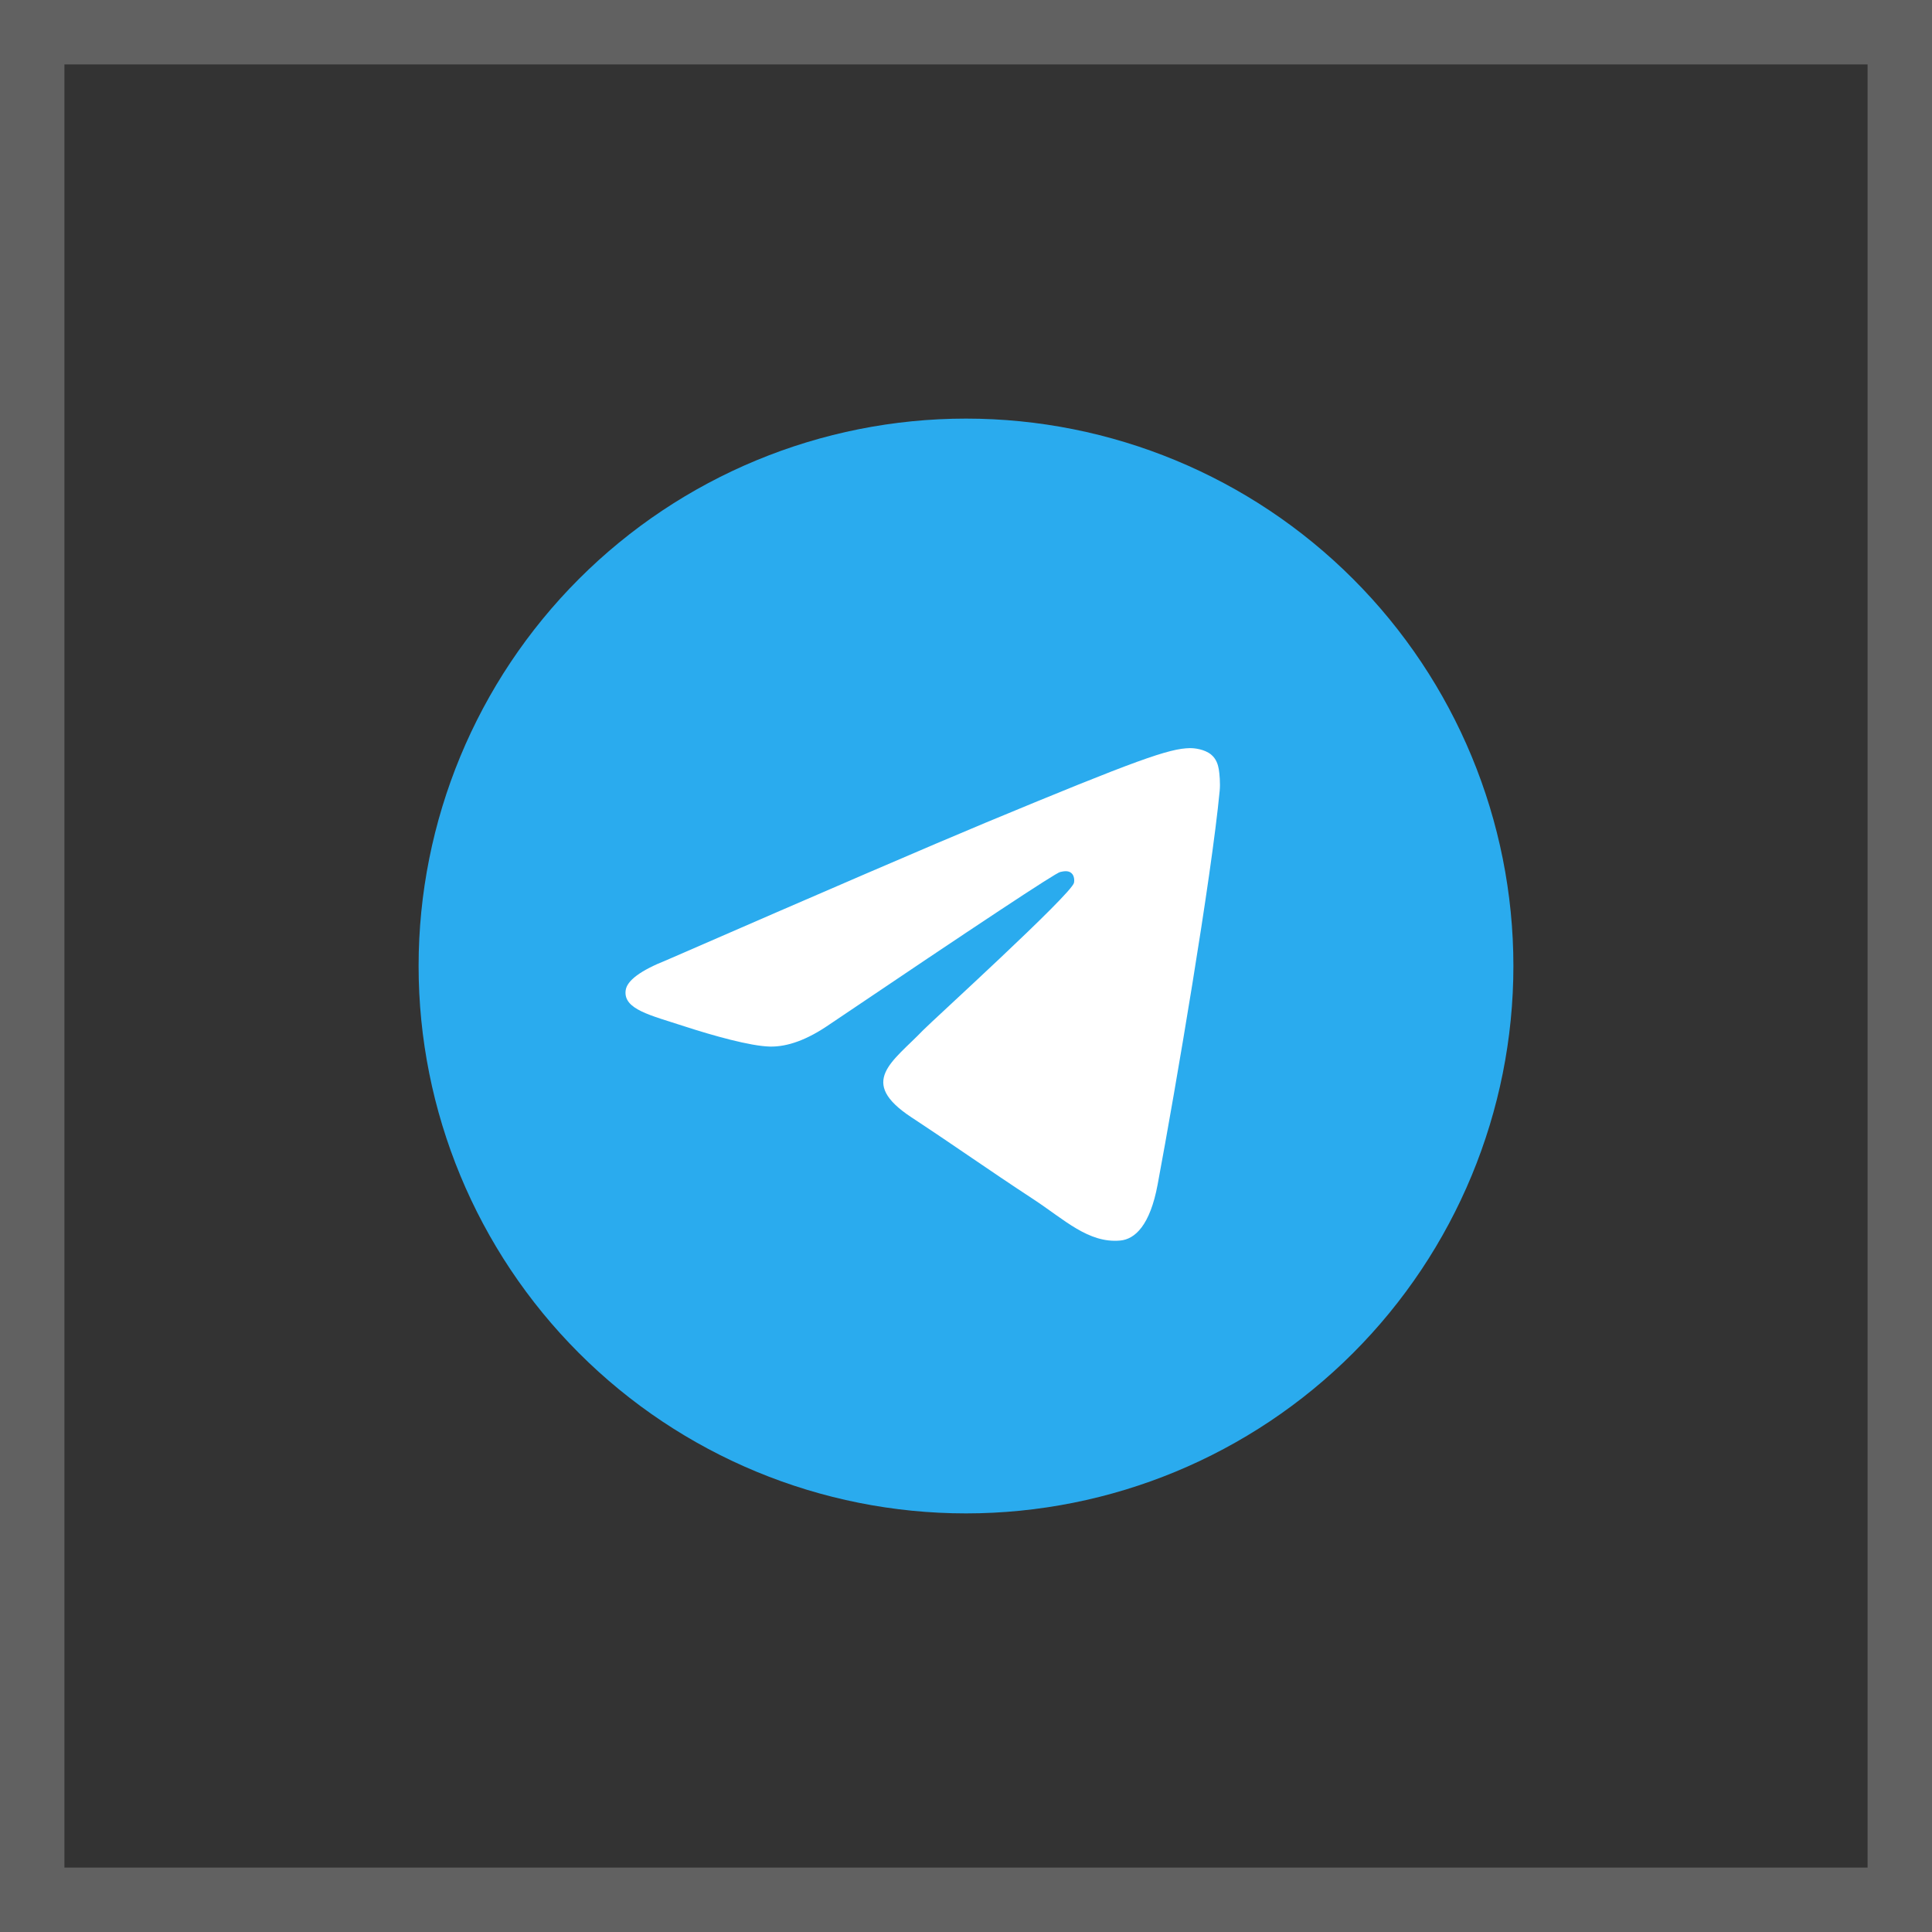
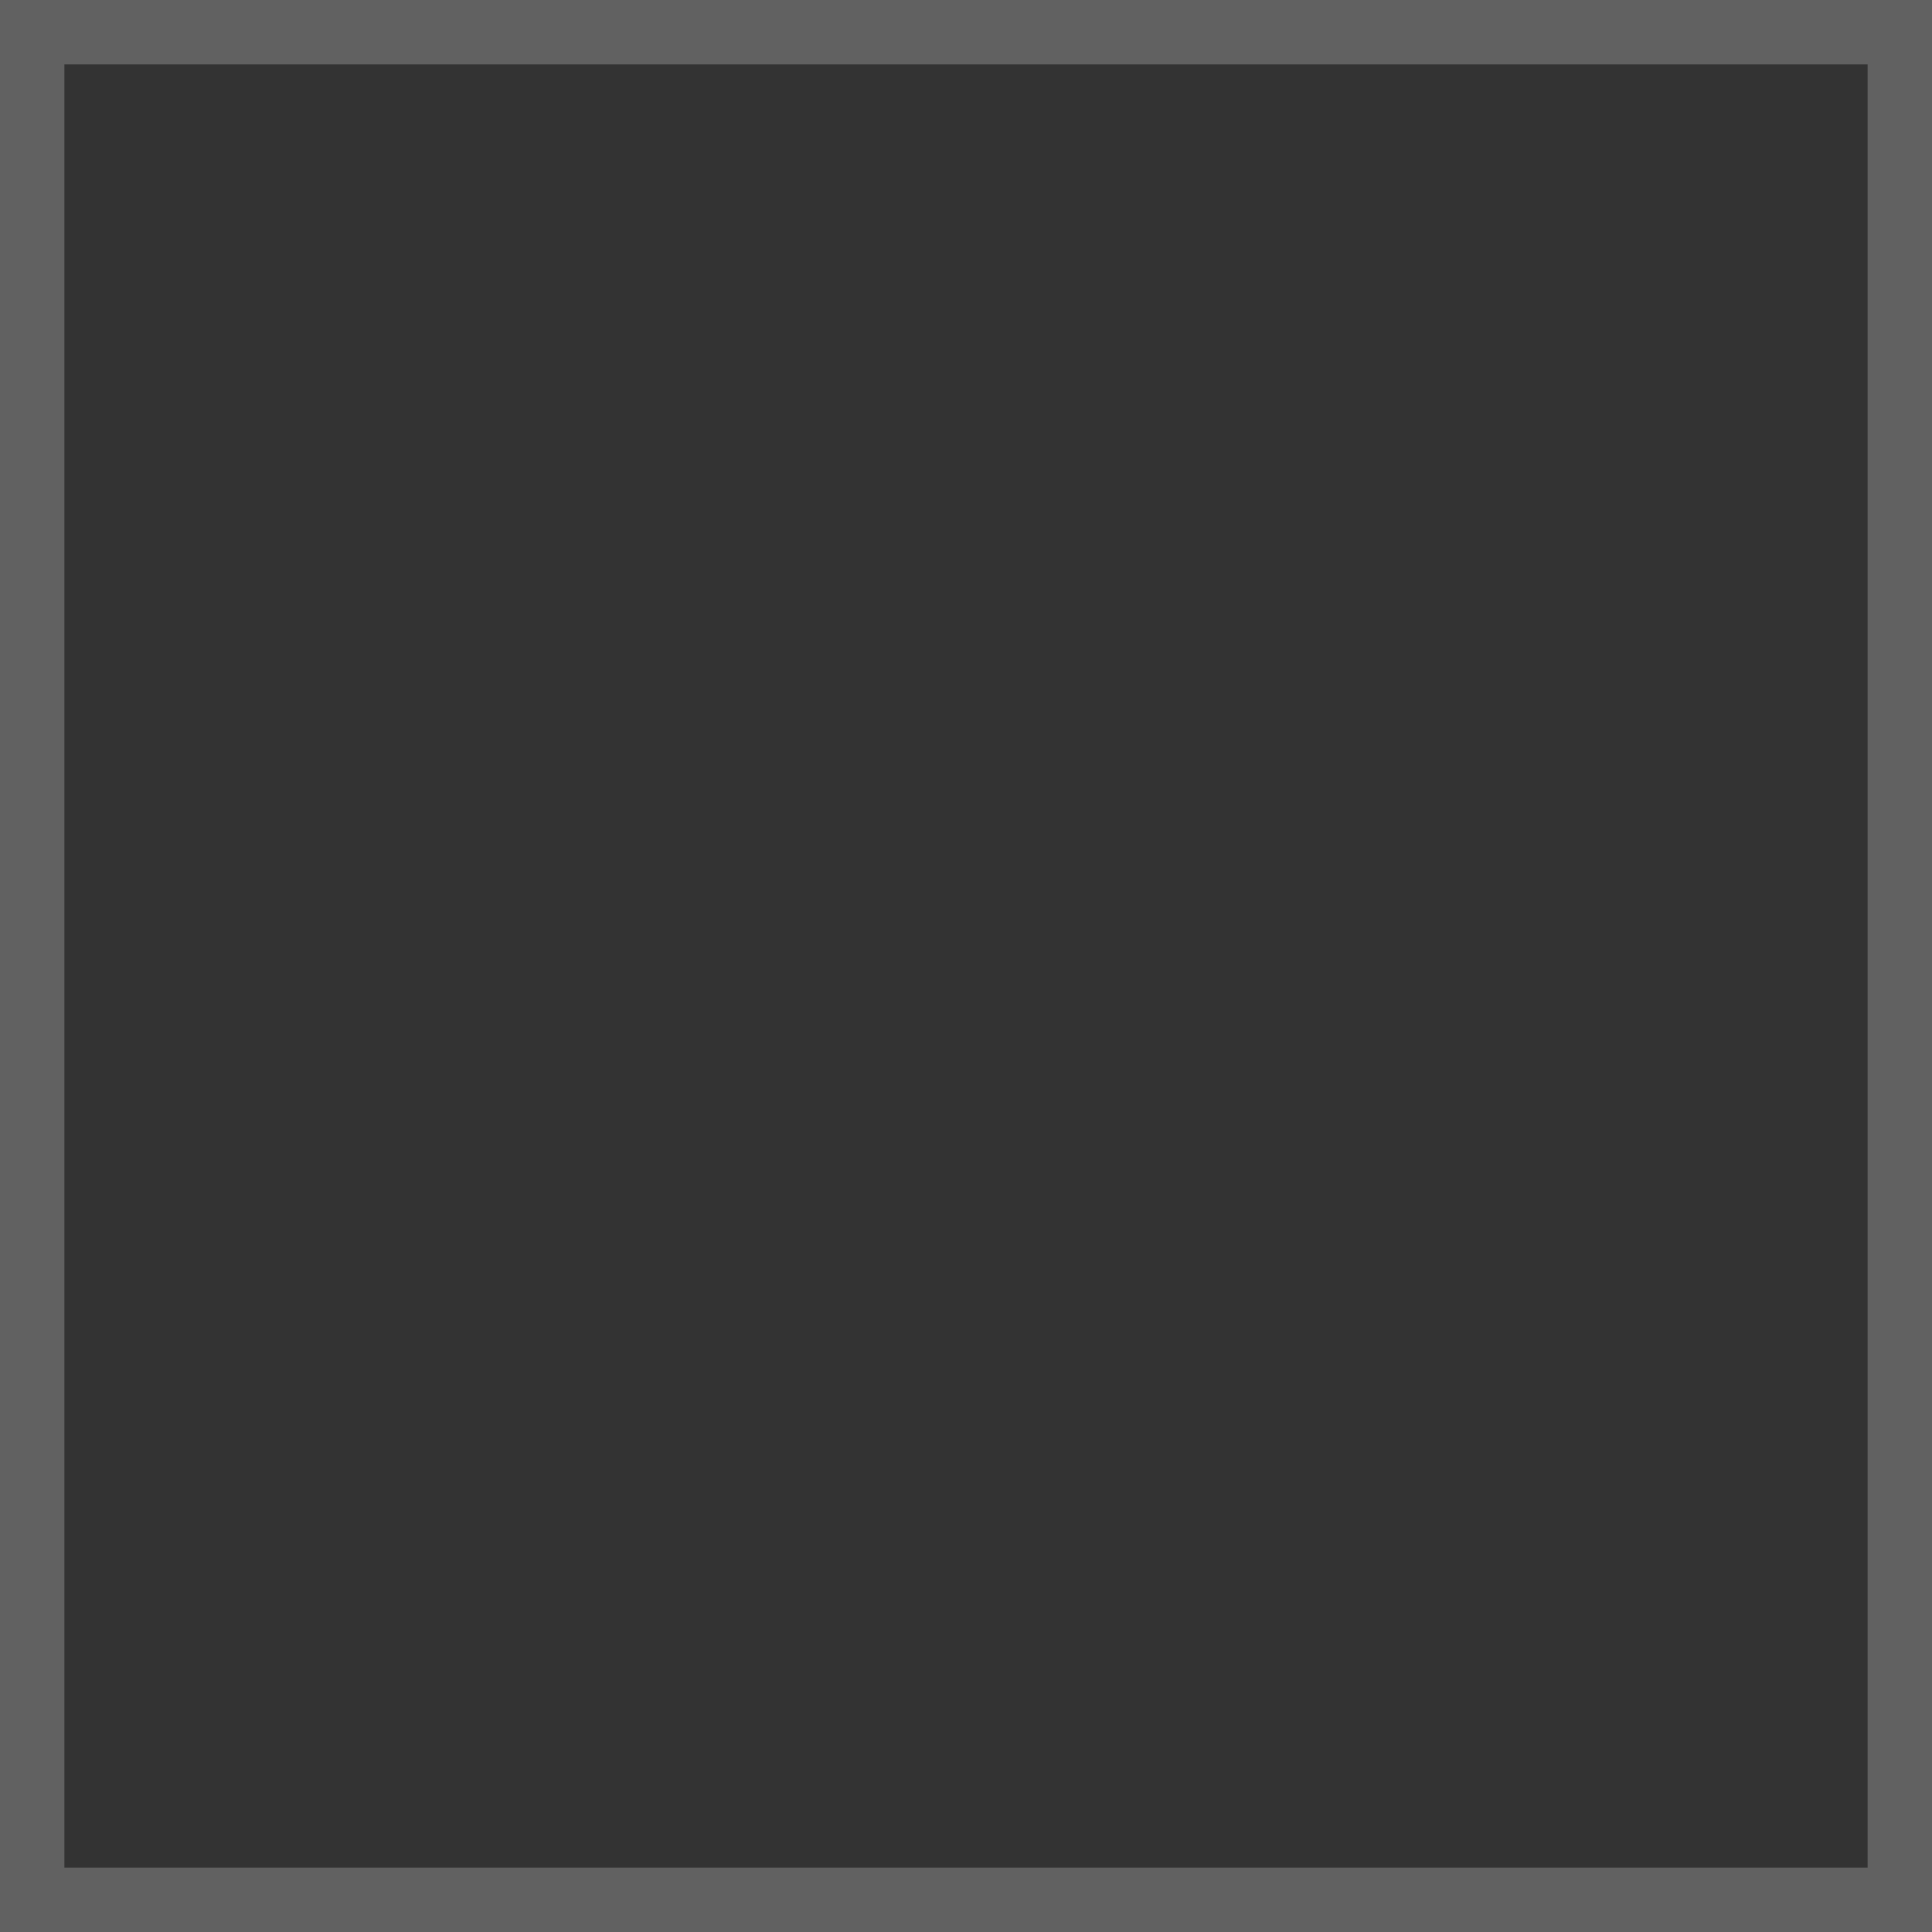
<svg xmlns="http://www.w3.org/2000/svg" width="60" height="60" viewBox="0 0 60 60" fill="none">
  <rect x="0" y="0" width="60" height="60" fill="#333333" stroke="none" />
  <rect x="1" y="1" width="58" height="58" stroke="#EEEEEE" stroke-opacity="0.25" stroke-width="2" />
  <g clip-path="url(#clip0_2093_266)">
-     <path d="M30 13C25.492 13 21.165 14.792 17.98 17.979C14.792 21.167 13.001 25.491 13 30C13 34.507 14.793 38.834 17.98 42.021C21.165 45.208 25.492 47 30 47C34.508 47 38.835 45.208 42.02 42.021C45.207 38.834 47 34.507 47 30C47 25.493 45.207 21.166 42.02 17.979C38.835 14.792 34.508 13 30 13Z" fill="url(#paint0_linear_2093_266)" />
    <path d="M20.695 29.82C25.651 27.661 28.956 26.238 30.608 25.55C35.331 23.587 36.311 23.245 36.951 23.234C37.092 23.232 37.405 23.266 37.61 23.432C37.78 23.571 37.828 23.76 37.851 23.892C37.873 24.024 37.902 24.326 37.878 24.561C37.623 27.25 36.515 33.773 35.952 36.783C35.716 38.057 35.246 38.485 34.791 38.526C33.803 38.617 33.054 37.874 32.098 37.247C30.602 36.266 29.758 35.656 28.305 34.699C26.626 33.593 27.715 32.985 28.671 31.991C28.921 31.731 33.272 27.775 33.354 27.416C33.365 27.371 33.376 27.204 33.275 27.116C33.176 27.027 33.03 27.057 32.924 27.081C32.773 27.115 30.385 28.695 25.752 31.821C25.075 32.287 24.461 32.514 23.909 32.502C23.303 32.489 22.134 32.159 21.266 31.877C20.203 31.53 19.356 31.348 19.43 30.76C19.468 30.454 19.89 30.14 20.695 29.82Z" fill="white" />
  </g>
  <defs>
    <linearGradient id="paint0_linear_2093_266" x1="1713" y1="13" x2="1713" y2="3413" gradientUnits="userSpaceOnUse">
      <stop stop-color="#2AABEE" />
      <stop offset="1" stop-color="#229ED9" />
    </linearGradient>
    <clipPath id="clip0_2093_266">
-       <rect width="34" height="34" fill="white" transform="translate(13 13)" />
-     </clipPath>
+       </clipPath>
  </defs>
</svg>